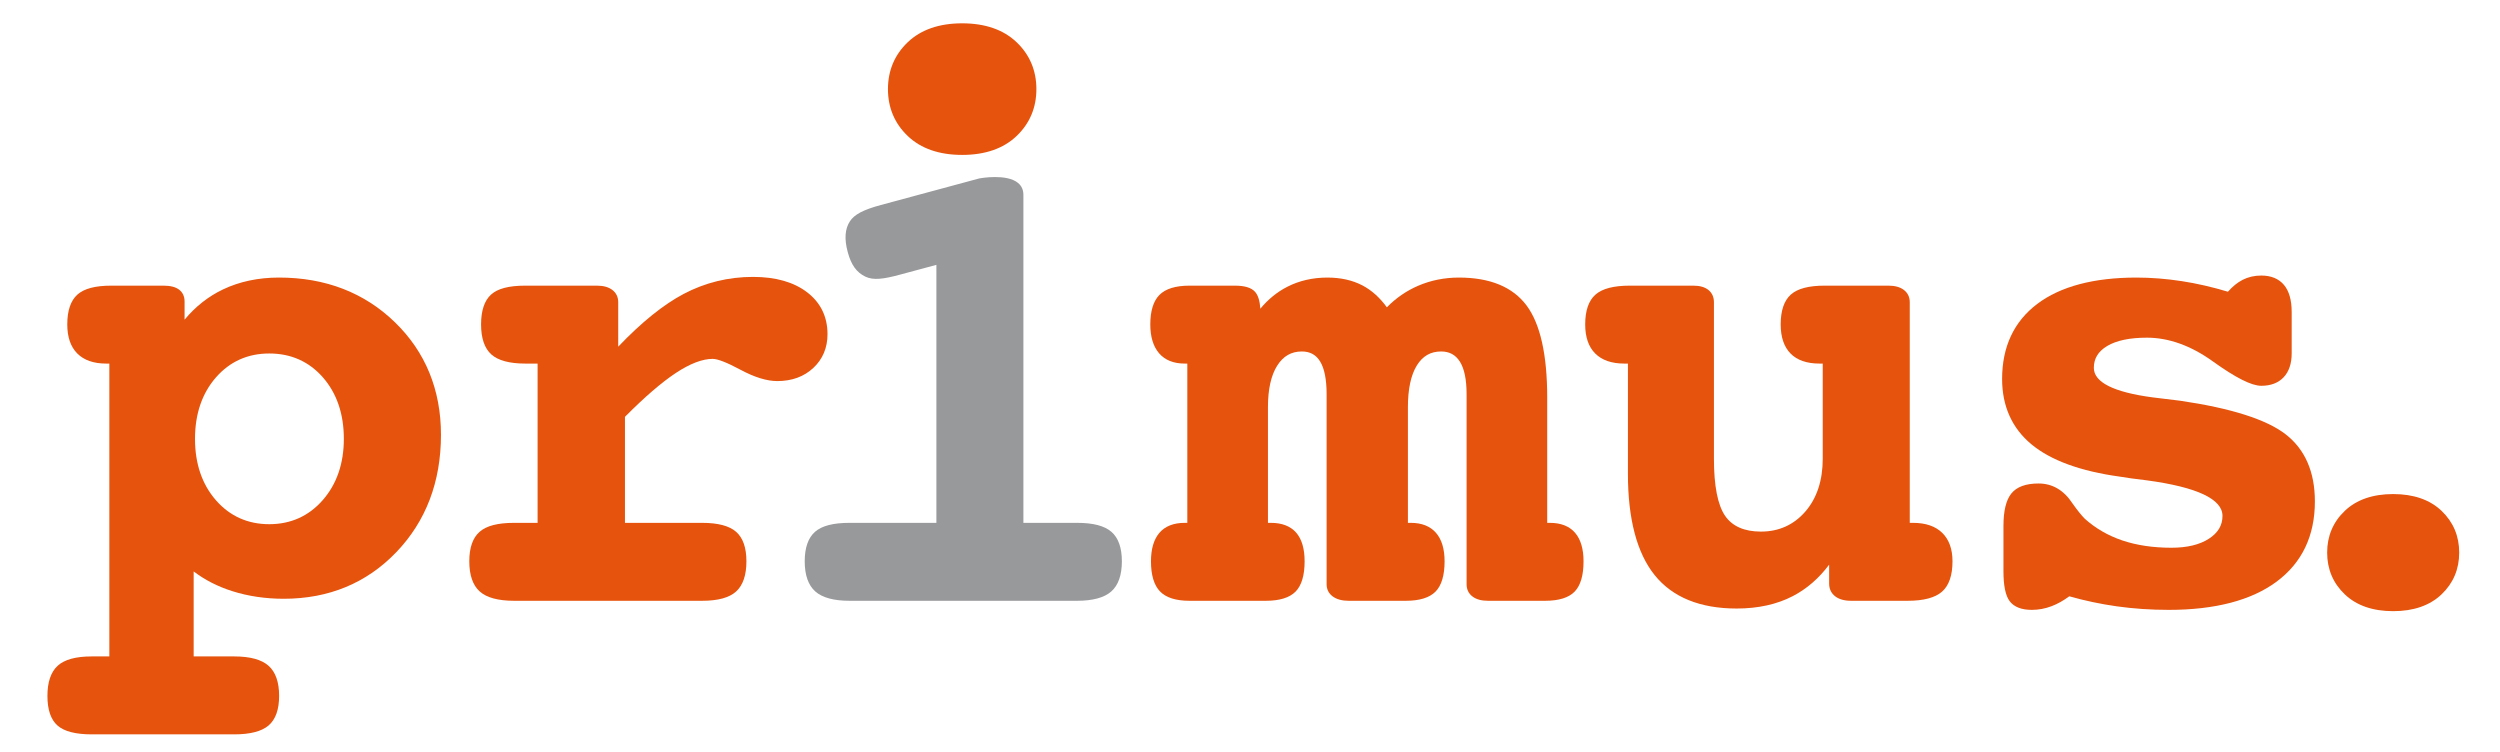
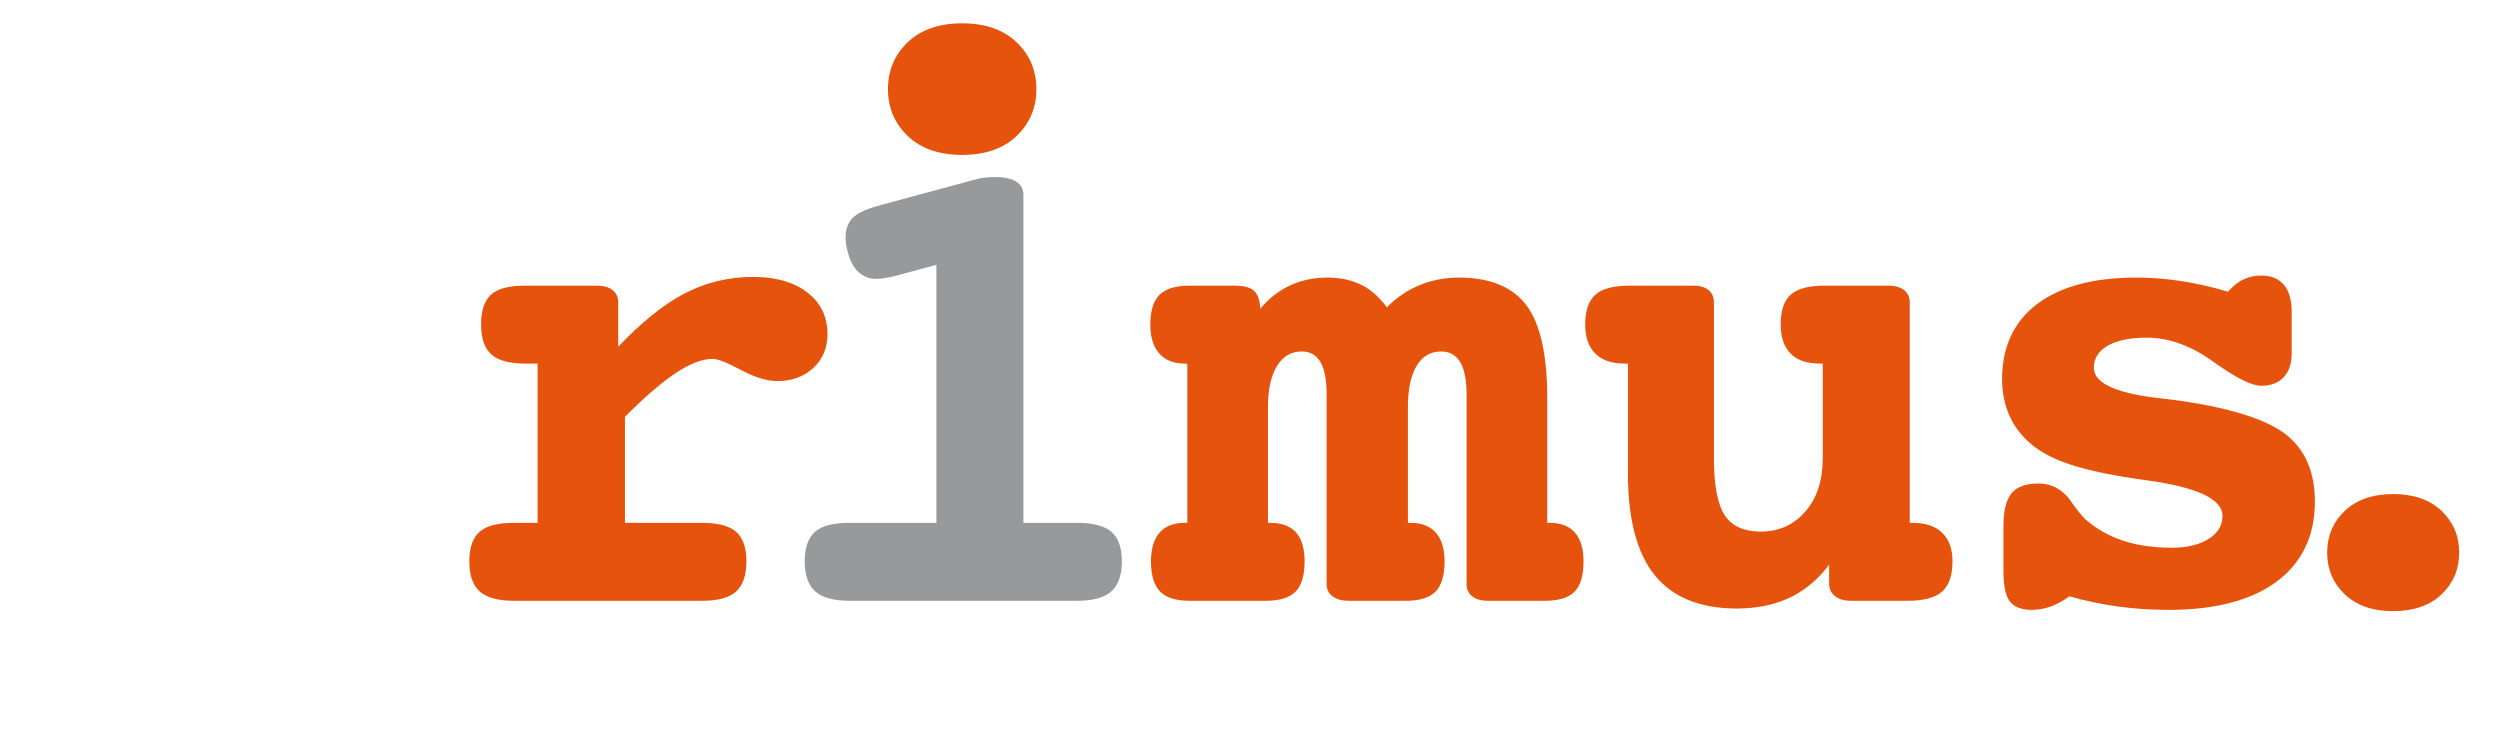
<svg xmlns="http://www.w3.org/2000/svg" version="1.1" width="294.222pt" height="88.444pt" viewBox="0 0 294.222 88.444">
  <g enable-background="new">
    <g id="Layer-1" data-name="0.5Pt beiter">
      <clipPath id="cp0">
        <path transform="matrix(1,0,0,-1,0,88.444)" d="M 0 88.444 L 294.222 88.444 L 294.222 0 L 0 0 Z " />
      </clipPath>
      <g clip-path="url(#cp0)">
-         <path transform="matrix(1,0,0,-1,31.689,41.601)" d="M 0 0 C -2.526 0 -4.634 -.944 -6.266 -2.805 C -7.907 -4.677 -8.739 -7.113 -8.739 -10.046 C -8.739 -12.979 -7.907 -15.415 -6.266 -17.285 C -4.635 -19.146 -2.527 -20.091 0 -20.091 C 2.526 -20.091 4.642 -19.141 6.287 -17.266 C 7.94 -15.382 8.778 -12.952 8.778 -10.046 C 8.778 -7.114 7.947 -4.678 6.306 -2.805 C 4.674 -.944 2.552 0 0 0 M -4.118 -44.825 L -20.908 -44.825 C -22.783 -44.825 -24.13 -44.478 -24.913 -43.793 C -25.706 -43.1 -26.107 -41.924 -26.107 -40.298 C -26.107 -38.674 -25.7 -37.479 -24.897 -36.748 C -24.102 -36.021 -22.759 -35.653 -20.908 -35.653 L -18.821 -35.653 L -18.821 -1.188 L -19.205 -1.188 C -20.667 -1.188 -21.805 -.79 -22.589 -.006 C -23.373 .777 -23.771 1.929 -23.771 3.418 C -23.771 5.042 -23.37 6.225 -22.579 6.931 C -21.785 7.639 -20.474 7.984 -18.571 7.984 L -12.473 7.984 C -11.645 7.984 -11.039 7.832 -10.621 7.519 C -10.187 7.193 -9.966 6.719 -9.966 6.11 L -9.966 3.98 C -8.688 5.523 -7.166 6.72 -5.433 7.544 C -3.494 8.467 -1.28 8.935 1.148 8.935 C 6.602 8.935 11.19 7.166 14.786 3.676 C 18.383 .186 20.208 -4.271 20.208 -9.57 C 20.208 -15.102 18.439 -19.75 14.95 -23.385 C 11.459 -27.022 7.002 -28.867 1.703 -28.867 C -.452 -28.867 -2.496 -28.563 -4.373 -27.964 C -6.075 -27.421 -7.594 -26.644 -8.897 -25.649 L -8.897 -35.653 L -4.118 -35.653 C -2.269 -35.653 -.914 -36.021 -.092 -36.745 C .739 -37.478 1.161 -38.673 1.161 -40.298 C 1.161 -41.897 .746 -43.067 -.074 -43.774 C -.885 -44.472 -2.245 -44.825 -4.118 -44.825 " fill="#e6530c" />
        <path transform="matrix(1,0,0,-1,82.645,70.706)" d="M 0 0 L -22.135 0 C -24.012 0 -25.374 .368 -26.183 1.093 C -27 1.825 -27.414 3.021 -27.414 4.646 C -27.414 6.244 -27.006 7.413 -26.201 8.119 C -25.394 8.828 -24.063 9.172 -22.135 9.172 L -19.376 9.172 L -19.376 27.917 L -20.829 27.917 C -22.678 27.917 -24.02 28.278 -24.816 28.99 C -25.621 29.709 -26.028 30.898 -26.028 32.522 C -26.028 34.146 -25.634 35.328 -24.857 36.034 C -24.077 36.743 -22.759 37.088 -20.829 37.088 L -12.394 37.088 C -11.628 37.088 -11.018 36.918 -10.579 36.582 C -10.12 36.229 -9.887 35.743 -9.887 35.136 L -9.887 29.905 C -7.165 32.762 -4.579 34.848 -2.196 36.109 C .324 37.442 3.074 38.118 5.979 38.118 C 8.636 38.118 10.778 37.508 12.349 36.304 C 13.937 35.085 14.743 33.426 14.743 31.374 C 14.743 29.779 14.183 28.445 13.08 27.41 C 11.98 26.38 10.551 25.857 8.83 25.857 C 7.606 25.857 6.148 26.307 4.495 27.194 C 2.915 28.042 1.816 28.471 1.228 28.471 C .017 28.471 -1.442 27.912 -3.109 26.81 C -4.787 25.7 -6.801 23.964 -9.095 21.649 L -9.095 9.172 L 0 9.172 C 1.849 9.172 3.19 8.817 3.986 8.119 C 4.792 7.413 5.2 6.244 5.2 4.646 C 5.2 3.021 4.792 1.827 3.99 1.095 C 3.194 .368 1.852 0 0 0 " fill="#e6530c" />
        <path transform="matrix(1,0,0,-1,126.753,70.706)" d="M 0 0 L -26.769 0 C -28.619 0 -29.974 .367 -30.795 1.092 C -31.626 1.824 -32.047 3.021 -32.047 4.646 C -32.047 6.244 -31.639 7.413 -30.834 8.119 C -30.027 8.828 -28.697 9.172 -26.769 9.172 L -16.551 9.172 L -16.551 39.536 L -20.879 38.371 C -22.713 37.876 -23.964 37.682 -24.93 38.158 C -25.961 38.666 -26.576 39.525 -26.983 41.034 C -27.4 42.574 -27.316 43.761 -26.729 44.662 C -26.205 45.466 -25.152 46.021 -23.095 46.577 L -11.488 49.711 C -11.338 49.738 -8.275 50.286 -6.938 49.173 C -6.523 48.829 -6.313 48.366 -6.312 47.799 L -6.31 47.718 L -6.31 9.172 L 0 9.172 C 1.9 9.172 3.223 8.828 4.043 8.121 C 4.863 7.414 5.279 6.245 5.279 4.646 C 5.279 3.021 4.857 1.825 4.026 1.092 C 3.204 .367 1.849 0 0 0 " fill="#98999b" />
        <path transform="matrix(1,0,0,-1,181.839,70.706)" d="M 0 0 L -6.731 0 C -7.498 0 -8.108 .171 -8.547 .507 C -9.006 .858 -9.238 1.345 -9.238 1.953 L -9.238 24.325 C -9.238 26.038 -9.505 27.325 -10.031 28.151 C -10.541 28.953 -11.263 29.342 -12.235 29.342 C -13.475 29.342 -14.408 28.805 -15.092 27.699 C -15.79 26.57 -16.144 24.916 -16.144 22.781 L -16.144 9.172 L -15.8 9.172 C -14.516 9.172 -13.52 8.776 -12.839 7.997 C -12.168 7.227 -11.827 6.099 -11.827 4.646 C -11.827 3.002 -12.185 1.804 -12.889 1.085 C -13.595 .365 -14.774 0 -16.394 0 L -23.125 0 C -23.89 0 -24.512 .169 -24.975 .502 C -25.464 .854 -25.712 1.343 -25.712 1.953 L -25.712 24.325 C -25.712 26.04 -25.966 27.329 -26.468 28.155 C -26.952 28.954 -27.658 29.342 -28.629 29.342 C -29.869 29.342 -30.816 28.797 -31.526 27.676 C -32.249 26.535 -32.616 24.888 -32.616 22.781 L -32.616 9.172 L -32.272 9.172 C -30.963 9.172 -29.96 8.783 -29.292 8.017 C -28.634 7.26 -28.3 6.126 -28.3 4.646 C -28.3 3.002 -28.657 1.804 -29.361 1.085 C -30.067 .365 -31.247 0 -32.866 0 L -41.855 0 C -43.45 0 -44.617 .372 -45.322 1.106 C -46.025 1.838 -46.382 3.029 -46.382 4.646 C -46.382 6.098 -46.049 7.225 -45.392 7.995 C -44.724 8.776 -43.721 9.172 -42.409 9.172 L -42.105 9.172 L -42.105 27.917 L -42.409 27.917 C -43.72 27.917 -44.737 28.325 -45.43 29.132 C -46.114 29.928 -46.461 31.069 -46.461 32.522 C -46.461 34.115 -46.097 35.287 -45.378 36.005 C -44.659 36.724 -43.474 37.088 -41.855 37.088 L -36.509 37.088 C -35.341 37.088 -34.561 36.847 -34.124 36.35 C -33.777 35.955 -33.574 35.305 -33.51 34.374 C -32.602 35.478 -31.533 36.347 -30.326 36.962 C -28.924 37.677 -27.34 38.039 -25.62 38.039 C -24.057 38.039 -22.672 37.729 -21.504 37.12 C -20.418 36.551 -19.449 35.684 -18.621 34.539 C -17.542 35.639 -16.294 36.496 -14.908 37.088 C -13.432 37.719 -11.826 38.039 -10.137 38.039 C -6.48 38.039 -3.802 36.933 -2.176 34.75 C -.566 32.591 .25 28.951 .25 23.93 L .25 9.172 L .555 9.172 C 1.865 9.172 2.868 8.776 3.536 7.995 C 4.193 7.226 4.526 6.099 4.526 4.646 C 4.526 3.002 4.177 1.805 3.487 1.087 C 2.793 .365 1.62 0 0 0 " fill="#e6530c" />
        <path transform="matrix(1,0,0,-1,204.392,71.617)" d="M 0 0 C -4.311 0 -7.561 1.324 -9.659 3.936 C -11.745 6.527 -12.803 10.537 -12.803 15.852 L -12.803 28.828 L -13.226 28.828 C -14.714 28.828 -15.866 29.226 -16.649 30.01 C -17.435 30.793 -17.832 31.945 -17.832 33.434 C -17.832 35.059 -17.424 36.241 -16.618 36.948 C -15.812 37.655 -14.481 38 -12.553 38 L -5.108 38 C -4.34 38 -3.74 37.827 -3.326 37.488 C -2.898 37.136 -2.681 36.651 -2.681 36.047 L -2.681 17.634 C -2.681 14.452 -2.242 12.194 -1.377 10.924 C -.534 9.683 .888 9.054 2.851 9.054 C 4.956 9.054 6.712 9.844 8.067 11.403 C 9.432 12.972 10.124 15.068 10.124 17.634 L 10.124 28.828 L 9.741 28.828 C 8.252 28.828 7.106 29.226 6.335 30.011 C 5.565 30.794 5.175 31.946 5.175 33.434 C 5.175 35.058 5.576 36.24 6.366 36.946 C 7.161 37.655 8.472 38 10.374 38 L 17.858 38 C 18.624 38 19.235 37.829 19.674 37.493 C 20.133 37.14 20.365 36.654 20.365 36.047 L 20.365 10.083 L 20.749 10.083 C 22.235 10.083 23.394 9.686 24.19 8.903 C 24.989 8.119 25.395 6.993 25.395 5.557 C 25.395 3.904 24.979 2.702 24.161 1.983 C 23.352 1.271 21.99 .911 20.115 .911 L 13.463 .911 C 12.67 .911 12.039 1.089 11.587 1.439 C 11.116 1.804 10.877 2.31 10.877 2.943 L 10.877 5.164 C 9.677 3.554 8.237 2.308 6.589 1.454 C 4.726 .489 2.509 0 0 0 " fill="#e6530c" />
-         <path transform="matrix(1,0,0,-1,255.239,71.775)" d="M 0 0 C -2.113 0 -4.177 .141 -6.134 .419 C -8.049 .69 -9.924 1.088 -11.709 1.599 C -12.381 1.096 -13.08 .704 -13.79 .433 C -14.541 .146 -15.324 0 -16.116 0 C -17.329 0 -18.202 .34 -18.712 1.01 C -19.212 1.666 -19.455 2.83 -19.455 4.566 L -19.455 9.833 C -19.455 11.65 -19.152 12.912 -18.529 13.691 C -17.901 14.477 -16.823 14.874 -15.324 14.874 C -13.684 14.874 -12.335 14.076 -11.313 12.503 C -10.748 11.707 -10.264 11.104 -9.881 10.723 C -8.629 9.598 -7.14 8.735 -5.464 8.17 C -3.783 7.601 -1.838 7.312 .316 7.312 C 2.16 7.312 3.646 7.671 4.733 8.379 C 5.804 9.075 6.323 9.952 6.323 11.061 C 6.323 13.044 3.318 14.452 -2.607 15.247 C -3.979 15.409 -5.019 15.553 -5.784 15.685 C -10.396 16.32 -13.888 17.598 -16.157 19.48 C -18.45 21.382 -19.613 23.972 -19.613 27.177 C -19.613 30.964 -18.221 33.936 -15.475 36.009 C -12.75 38.065 -8.823 39.108 -3.802 39.108 C -2.082 39.108 -.29 38.967 1.522 38.689 C 3.282 38.419 5.112 38 6.965 37.442 C 7.509 38.063 8.091 38.534 8.697 38.843 C 9.35 39.177 10.087 39.346 10.89 39.346 C 12.043 39.346 12.94 38.976 13.556 38.247 C 14.159 37.531 14.466 36.457 14.466 35.057 L 14.466 30.187 C 14.466 28.991 14.15 28.048 13.527 27.382 C 12.899 26.712 12.012 26.372 10.89 26.372 C 9.743 26.372 7.875 27.313 5.181 29.25 C 2.607 31.098 -.002 32.035 -2.574 32.035 C -4.578 32.035 -6.146 31.707 -7.237 31.061 C -8.302 30.43 -8.818 29.587 -8.818 28.483 C -8.818 26.789 -6.493 25.62 -1.907 25.01 C -.538 24.851 .547 24.719 1.34 24.613 C 7.322 23.739 11.498 22.41 13.755 20.662 C 16.039 18.892 17.197 16.233 17.197 12.763 C 17.197 8.712 15.678 5.534 12.681 3.315 C 9.707 1.115 5.44 0 0 0 " fill="#e6530c" />
+         <path transform="matrix(1,0,0,-1,255.239,71.775)" d="M 0 0 C -2.113 0 -4.177 .141 -6.134 .419 C -8.049 .69 -9.924 1.088 -11.709 1.599 C -12.381 1.096 -13.08 .704 -13.79 .433 C -14.541 .146 -15.324 0 -16.116 0 C -17.329 0 -18.202 .34 -18.712 1.01 C -19.212 1.666 -19.455 2.83 -19.455 4.566 L -19.455 9.833 C -19.455 11.65 -19.152 12.912 -18.529 13.691 C -17.901 14.477 -16.823 14.874 -15.324 14.874 C -13.684 14.874 -12.335 14.076 -11.313 12.503 C -10.748 11.707 -10.264 11.104 -9.881 10.723 C -8.629 9.598 -7.14 8.735 -5.464 8.17 C -3.783 7.601 -1.838 7.312 .316 7.312 C 2.16 7.312 3.646 7.671 4.733 8.379 C 5.804 9.075 6.323 9.952 6.323 11.061 C 6.323 13.044 3.318 14.452 -2.607 15.247 C -10.396 16.32 -13.888 17.598 -16.157 19.48 C -18.45 21.382 -19.613 23.972 -19.613 27.177 C -19.613 30.964 -18.221 33.936 -15.475 36.009 C -12.75 38.065 -8.823 39.108 -3.802 39.108 C -2.082 39.108 -.29 38.967 1.522 38.689 C 3.282 38.419 5.112 38 6.965 37.442 C 7.509 38.063 8.091 38.534 8.697 38.843 C 9.35 39.177 10.087 39.346 10.89 39.346 C 12.043 39.346 12.94 38.976 13.556 38.247 C 14.159 37.531 14.466 36.457 14.466 35.057 L 14.466 30.187 C 14.466 28.991 14.15 28.048 13.527 27.382 C 12.899 26.712 12.012 26.372 10.89 26.372 C 9.743 26.372 7.875 27.313 5.181 29.25 C 2.607 31.098 -.002 32.035 -2.574 32.035 C -4.578 32.035 -6.146 31.707 -7.237 31.061 C -8.302 30.43 -8.818 29.587 -8.818 28.483 C -8.818 26.789 -6.493 25.62 -1.907 25.01 C -.538 24.851 .547 24.719 1.34 24.613 C 7.322 23.739 11.498 22.41 13.755 20.662 C 16.039 18.892 17.197 16.233 17.197 12.763 C 17.197 8.712 15.678 5.534 12.681 3.315 C 9.707 1.115 5.44 0 0 0 " fill="#e6530c" />
        <path transform="matrix(1,0,0,-1,281.65,71.927)" d="M 0 0 C -2.399 0 -4.314 .664 -5.689 1.974 C -7.07 3.285 -7.77 4.94 -7.77 6.891 C -7.77 8.841 -7.07 10.496 -5.689 11.809 C -4.314 13.117 -2.399 13.781 0 13.781 C 2.398 13.781 4.313 13.117 5.689 11.809 C 7.07 10.495 7.77 8.841 7.77 6.891 C 7.77 4.94 7.07 3.286 5.689 1.974 C 4.313 .664 2.398 0 0 0 " fill="#e6530c" />
        <path transform="matrix(1,0,0,-1,113.237,18.231)" d="M 0 0 C -2.7 0 -4.852 .746 -6.398 2.218 C -7.948 3.692 -8.734 5.551 -8.734 7.743 C -8.734 9.935 -7.948 11.794 -6.398 13.269 C -4.852 14.74 -2.699 15.486 0 15.486 C 2.698 15.486 4.85 14.74 6.398 13.269 C 7.948 11.792 8.734 9.934 8.734 7.743 C 8.734 5.552 7.948 3.693 6.398 2.218 C 4.851 .746 2.698 0 0 0 " fill="#e6530c" />
      </g>
    </g>
  </g>
</svg>